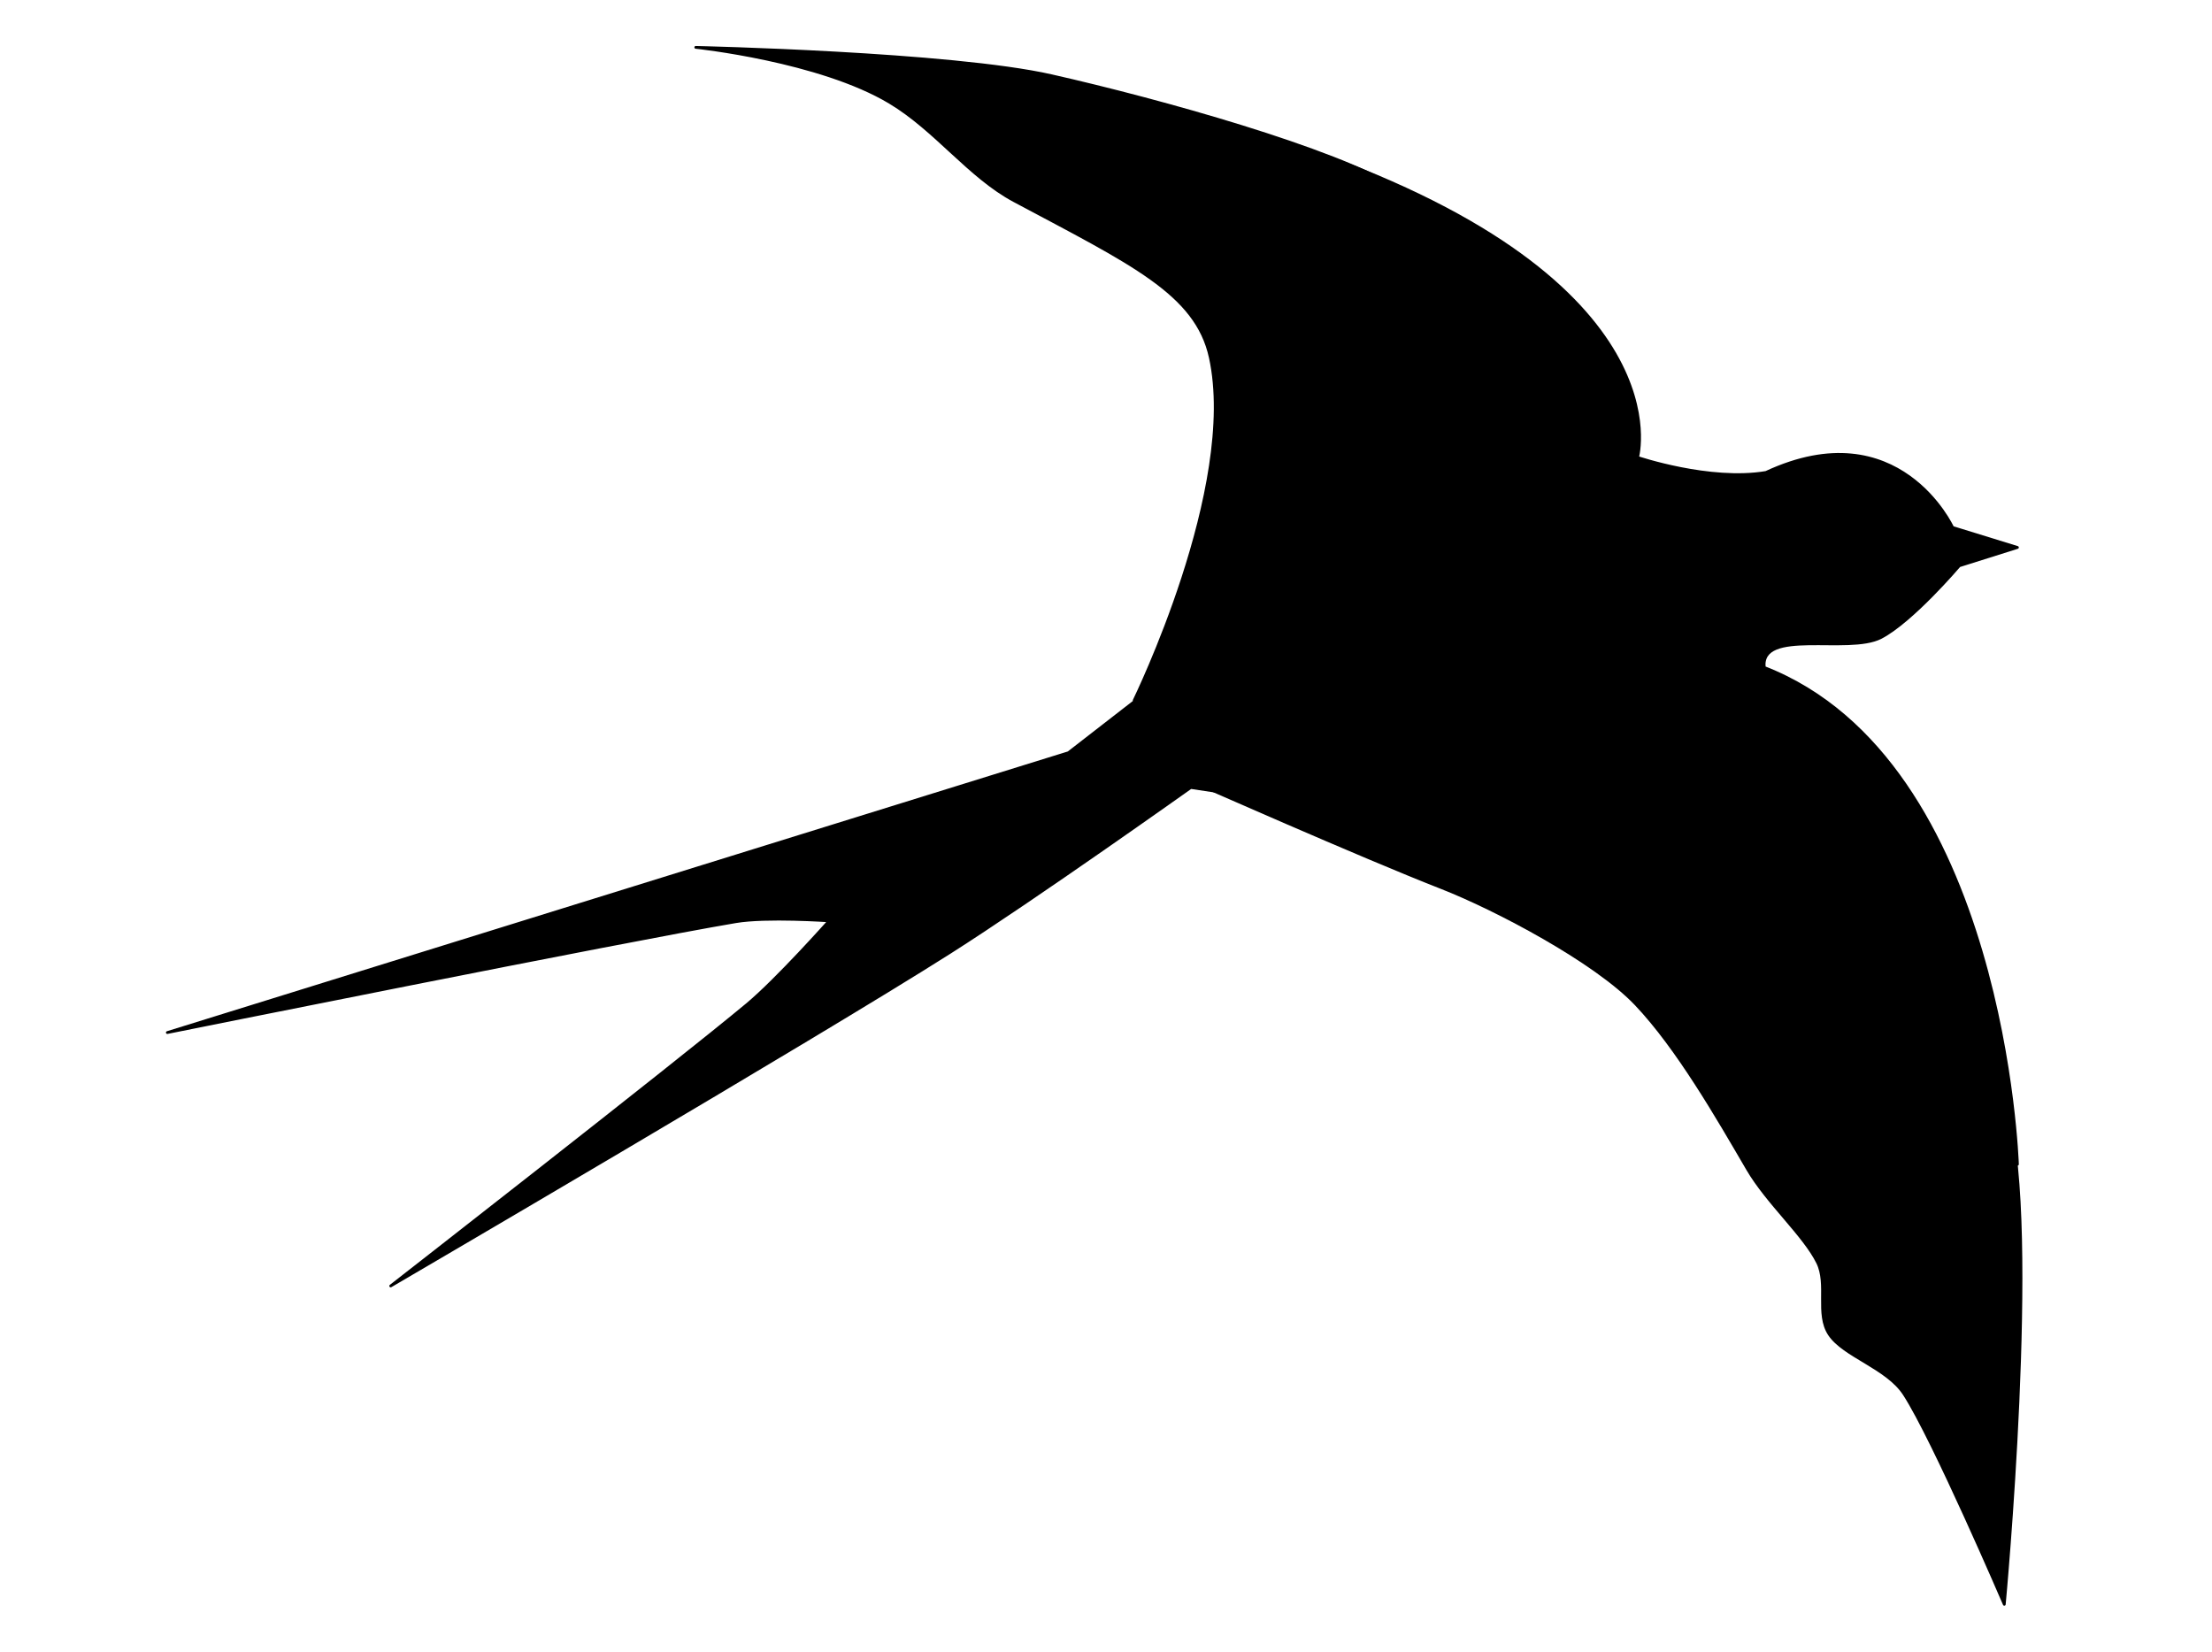
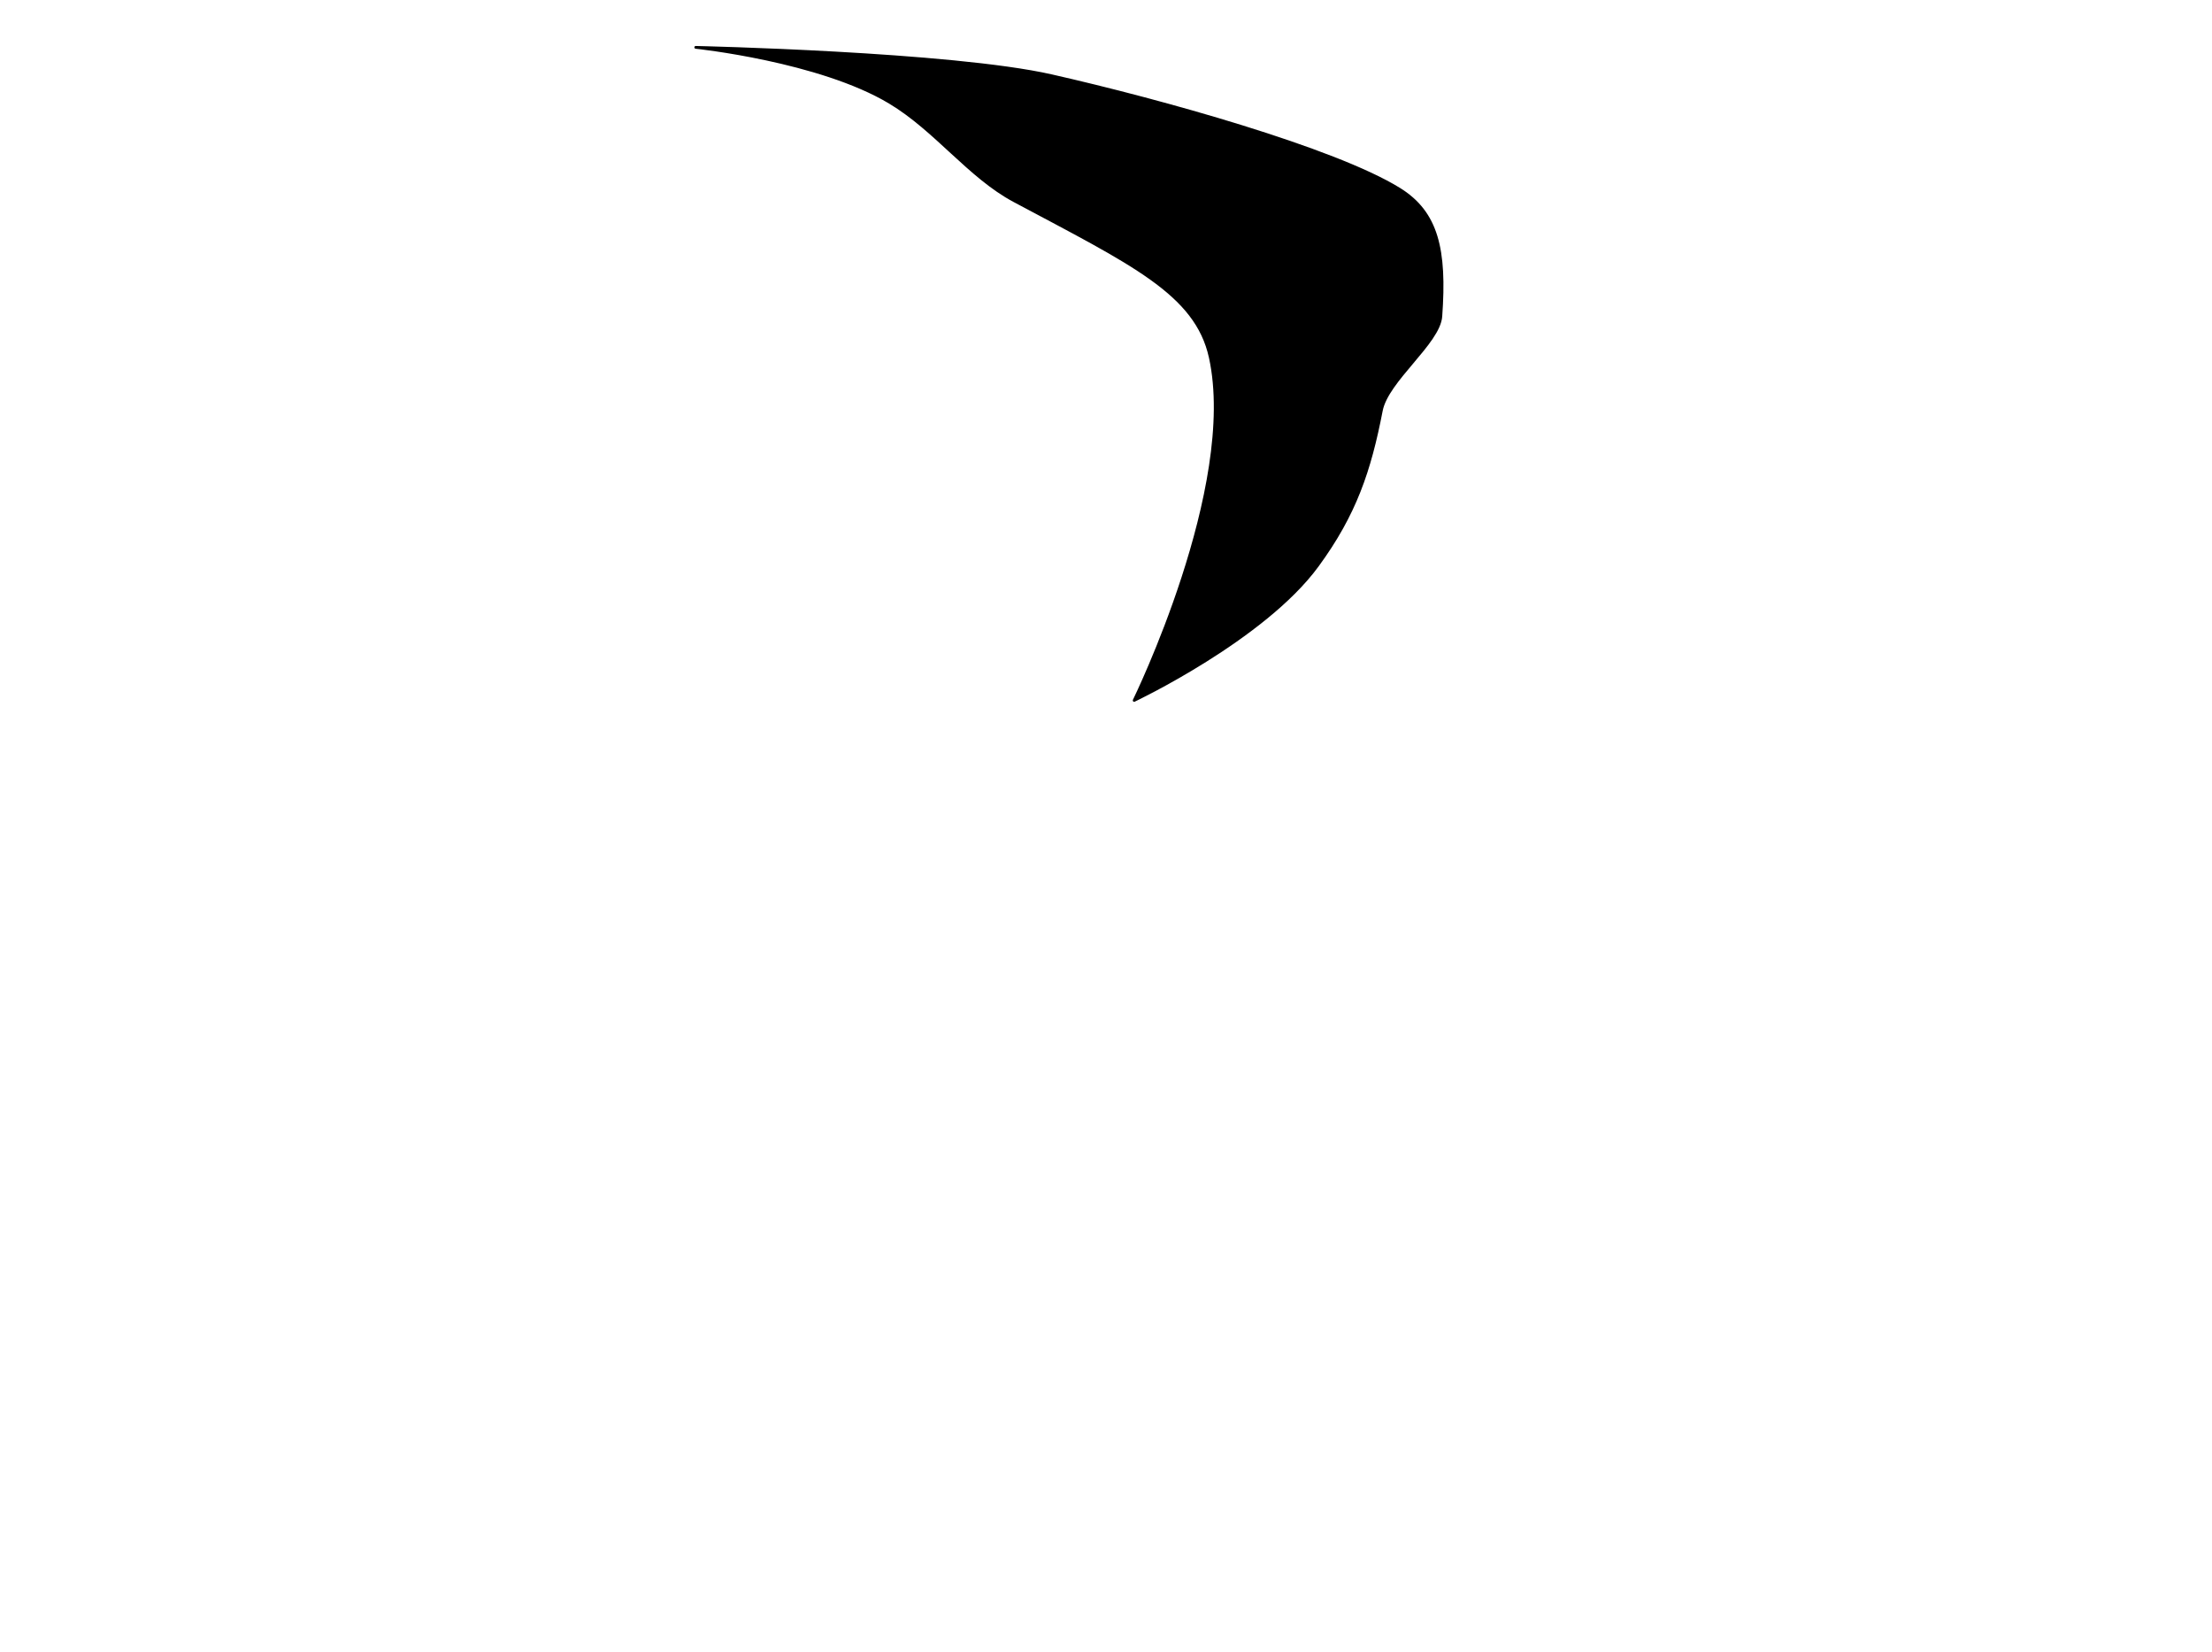
<svg xmlns="http://www.w3.org/2000/svg" width="150" height="112" viewBox="0 0 800 600" version="1.1" xml:space="preserve" style="fill-rule:evenodd;clip-rule:evenodd;stroke-linecap:round;stroke-linejoin:round;stroke-miterlimit:1.5;">
  <g id="Schwalbe">
-     <path d="M59,375.09c0,0 166.401,-33.51 206.469,-40.272c11.156,-1.883 33.94,-0.301 33.94,-0.301c0,0 -18.926,21.307 -29.835,30.39c-26.544,22.104 -129.428,102.229 -129.428,102.229c0,0 154.744,-90.405 203.189,-121.188c30.776,-19.555 87.482,-59.876 87.482,-59.876l72.062,10.9l139.885,39.362l76.301,75.695l12.045,10.901c0,0 -4.632,-146.444 -91.979,-180.459c-1.566,-14.505 30.581,-4.743 42.389,-10.9c11.402,-5.944 28.462,-26.039 28.462,-26.039l21.128,-6.661l-23.55,-7.267c0,0 -19.515,-42.455 -67.824,-19.984c-20.483,3.434 -46.628,-5.45 -46.628,-5.45c0,0 17.654,-63.315 -118.691,-111.424c-136.345,-48.108 -9.689,52.684 -9.689,52.684l-4.844,78.724l-29.067,36.334l-19.378,31.489l-25.073,19.454l-327.366,101.659Z" style="stroke:#000;stroke-width:1px;" />
    <path d="M250.964,17.201c0,0 92.724,2.043 129.279,10.321c39.665,8.983 102.703,26.585 126.269,41.152c13.798,8.53 16.882,22.003 15.129,46.254c-0.695,9.614 -19.501,23.276 -21.621,34.226c-4.22,21.799 -9.489,37.586 -23.225,56.351c-19.519,26.665 -66.568,48.931 -66.568,48.931c0,0 37.974,-77.454 27.671,-124.568c-5.104,-23.338 -28.528,-34.133 -71.271,-56.955c-16.344,-8.726 -28.469,-25.715 -45.2,-35.739c-25.51,-15.283 -70.463,-19.973 -70.463,-19.973Z" style="stroke:#000;stroke-width:1px;" />
-     <path d="M430.817,283.65c0,0 36.474,-12.962 79.329,-9.689c8.211,0.627 9.47,7.757 30.38,16.817c7.791,3.375 23.971,2.623 35.608,6.194c15.392,4.724 26.468,13.697 35.411,17.156c29.111,11.258 39.901,9.099 56.653,19.178c16.46,9.904 17.628,28.231 29.231,44.26c7.099,9.807 26.945,15.88 30.114,27.197c11.609,41.457 -1.211,178.036 -1.211,178.036c0,0 -25.736,-59.951 -36.334,-76.301c-6.327,-9.762 -22.002,-13.828 -27.25,-21.801c-4.835,-7.345 -0.338,-18.158 -4.239,-26.039c-4.945,-9.992 -18.31,-21.709 -25.434,-33.912c-10.9,-18.671 -25.433,-44.004 -40.573,-59.951c-14.771,-15.558 -50.752,-34.579 -70.734,-42.389c-28.663,-11.203 -90.951,-38.756 -90.951,-38.756Z" style="stroke:#000;stroke-width:1px;" />
  </g>
</svg>